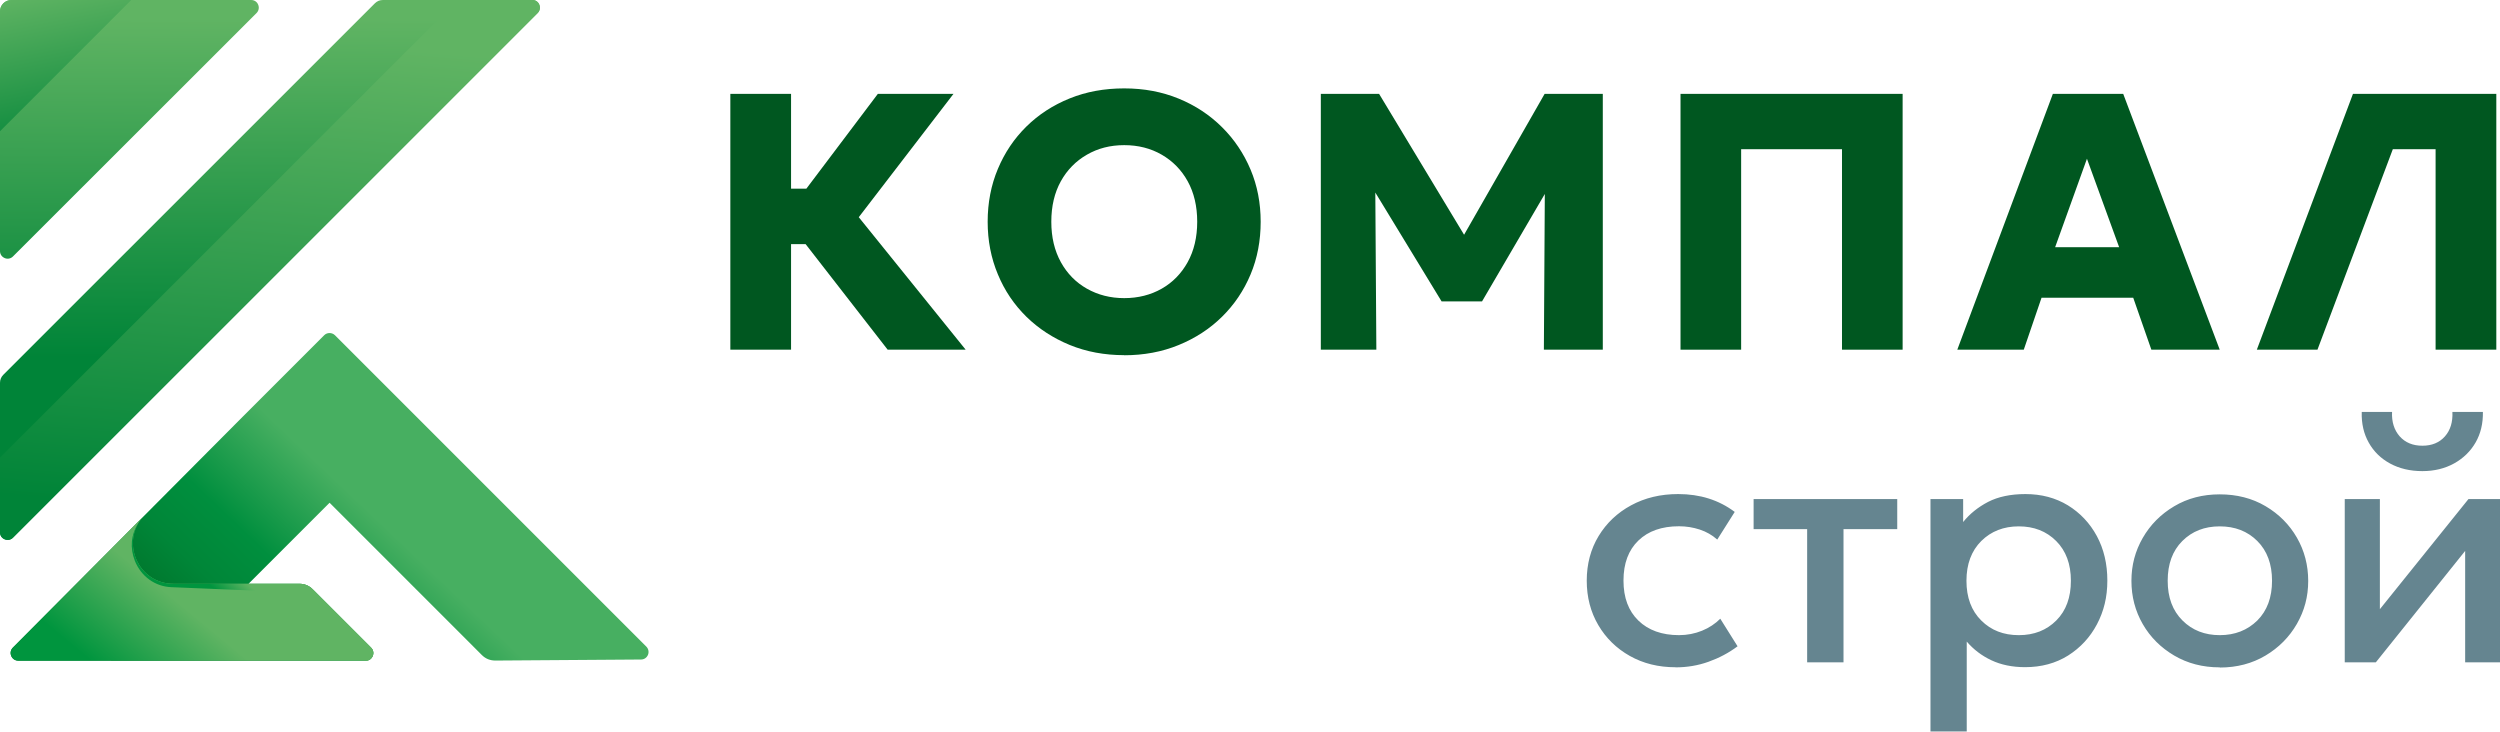
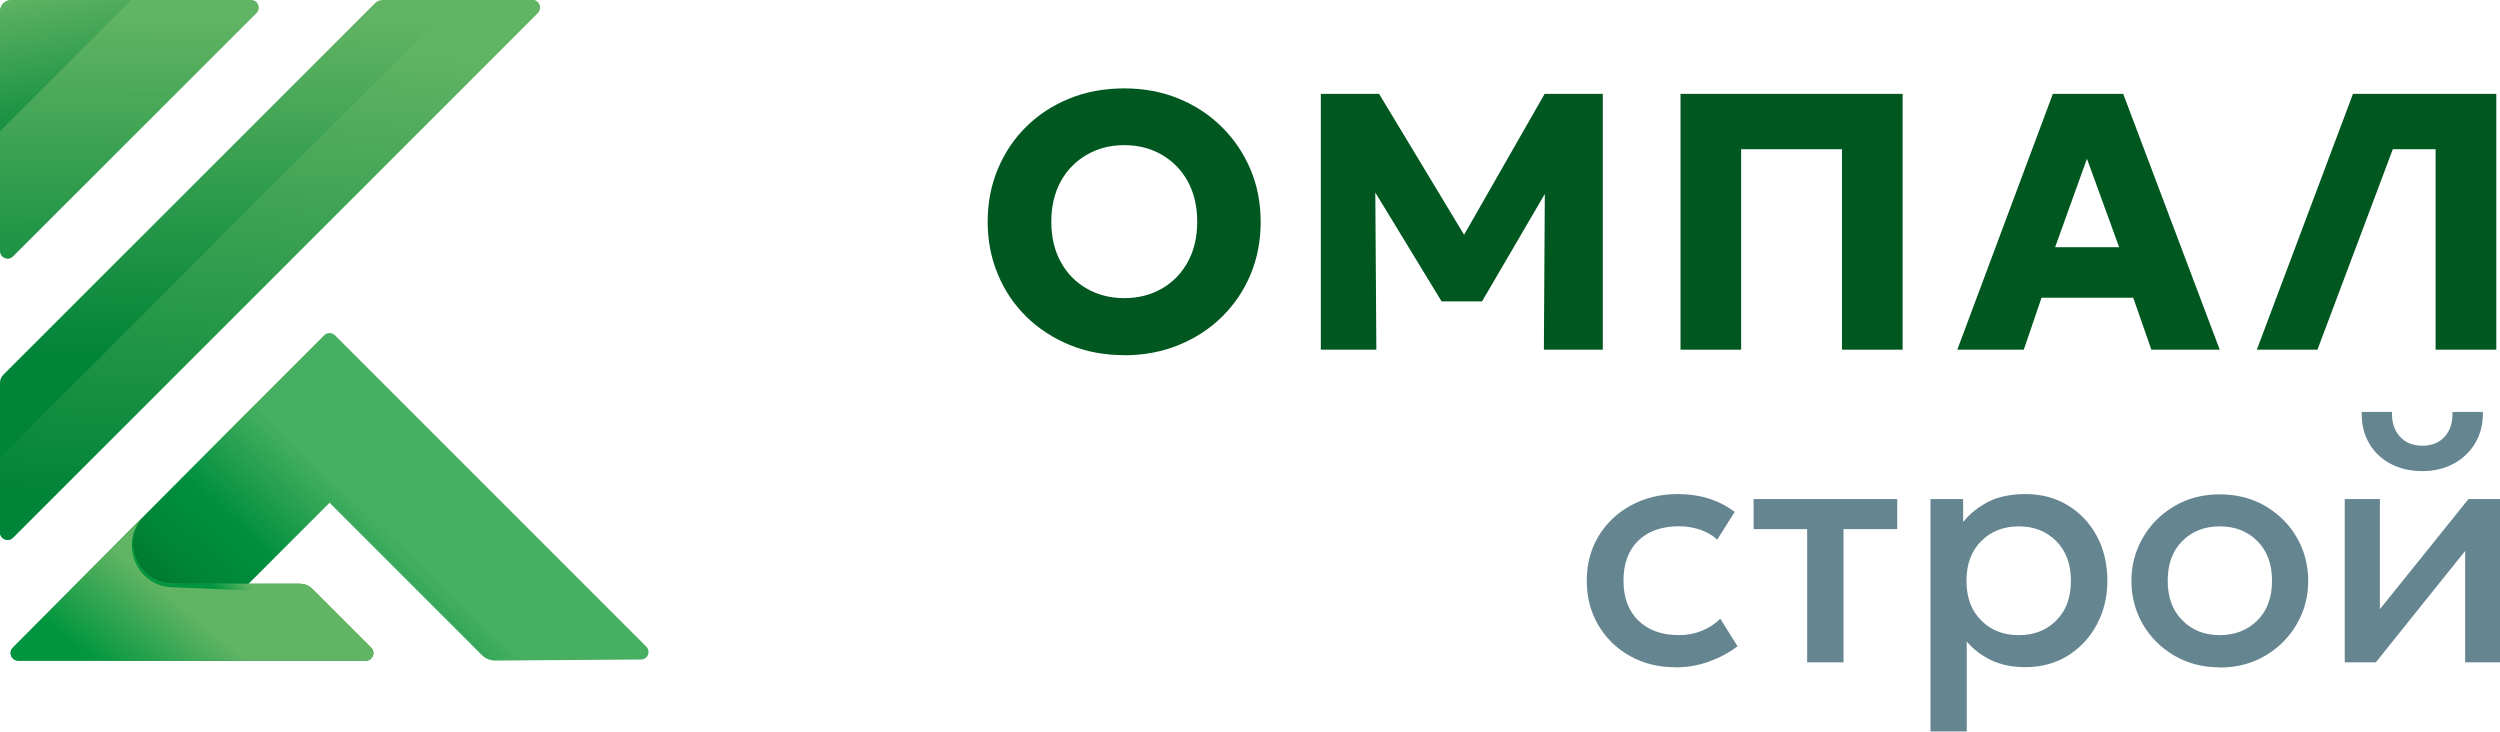
<svg xmlns="http://www.w3.org/2000/svg" xmlns:xlink="http://www.w3.org/1999/xlink" id="_Слой_1" data-name="Слой 1" viewBox="0 0 264.74 77.47">
  <defs>
    <style>
      .cls-1 {
        fill: url(#GradientFill_1-2);
      }

      .cls-1, .cls-2, .cls-3, .cls-4, .cls-5, .cls-6, .cls-7, .cls-8 {
        fill-rule: evenodd;
      }

      .cls-2 {
        fill: url(#GradientFill_1-3);
      }

      .cls-3 {
        fill: url(#GradientFill_1);
      }

      .cls-4 {
        fill: url(#GradientFill_2);
      }

      .cls-5 {
        fill: #005720;
      }

      .cls-6 {
        fill: url(#GradientFill_3-2);
      }

      .cls-7 {
        fill: #658590;
      }

      .cls-8 {
        fill: url(#GradientFill_3);
      }
    </style>
    <linearGradient id="GradientFill_1" data-name="GradientFill 1" x1="28.45" y1="37.94" x2="28.59" y2="1.96" gradientUnits="userSpaceOnUse">
      <stop offset="0" stop-color="#008438" />
      <stop offset="1" stop-color="#60b463" />
    </linearGradient>
    <linearGradient id="GradientFill_1-2" data-name="GradientFill 1" x1="8.81" y1="16.4" x2="5.33" y2="-1.3" xlink:href="#GradientFill_1" />
    <linearGradient id="GradientFill_1-3" data-name="GradientFill 1" x1="26.06" y1="54.59" x2="30.32" y2="4.14" xlink:href="#GradientFill_1" />
    <linearGradient id="GradientFill_2" data-name="GradientFill 2" x1="28.27" y1="76.07" x2="44.34" y2="59.16" gradientUnits="userSpaceOnUse">
      <stop offset="0" stop-color="#00732a" />
      <stop offset=".28" stop-color="#008638" />
      <stop offset=".54" stop-color="#008f3e" />
      <stop offset="1" stop-color="#47af61" />
    </linearGradient>
    <linearGradient id="GradientFill_3" data-name="GradientFill 3" x1="15.57" y1="74.92" x2="22.39" y2="66.66" gradientUnits="userSpaceOnUse">
      <stop offset="0" stop-color="#00953e" />
      <stop offset="1" stop-color="#60b463" />
    </linearGradient>
    <linearGradient id="GradientFill_3-2" data-name="GradientFill 3" x1="25.26" y1="64.56" x2="27.03" y2="62.51" xlink:href="#GradientFill_3" />
  </defs>
  <path class="cls-3" d="m1.21,0h25.39c.33,0,.62.19.74.5.13.31.06.64-.17.88L1.37,27.16c-.23.23-.57.3-.87.17-.31-.13-.5-.41-.5-.74V1.21C0,.54.54,0,1.21,0h0Zm39.34,0c-.33,0-.62.12-.85.35L.35,39.69c-.23.23-.35.52-.35.85v15.83c0,.33.19.62.5.74.31.13.64.06.87-.17L56.94,1.37c.23-.23.3-.57.17-.88-.13-.31-.41-.5-.74-.5h-15.83Z" />
  <path class="cls-1" d="m1.21,0h12.69L0,13.9V1.21C0,.54.54,0,1.21,0Z" />
  <path class="cls-2" d="m0,48.46L48.46,0h7.91c.33,0,.62.19.74.5.13.31.06.64-.17.88L1.37,56.94c-.23.23-.57.3-.87.17-.31-.13-.5-.41-.5-.74v-7.91Z" />
  <path class="cls-4" d="m11.77,69.96H1.93c-.33,0-.61-.19-.74-.5-.13-.31-.06-.64.17-.87l24.38-24.5,8.59-8.59c.31-.31.82-.31,1.14,0l8.59,8.59,24.38,24.38c.23.23.3.57.18.87-.13.31-.41.5-.74.5l-15.42.11c-.56,0-1.04-.19-1.44-.59l-16.12-16.12-8.58,8.58h5.38c.55,0,1.03.2,1.42.59l6.18,6.18c.23.23.3.57.17.88-.13.31-.41.5-.74.5H11.77s0,0,0,0Z" />
-   <polygon class="cls-5" points="77.34 37.03 77.34 9.94 83.77 9.94 83.77 19.98 85.39 19.98 92.96 9.94 100.97 9.94 90.94 23 102.26 37.03 94 37.03 85.31 25.85 83.77 25.85 83.77 37.03 77.34 37.03" />
  <path class="cls-5" d="m119.05,37.61c-2.09,0-4.01-.36-5.77-1.08-1.75-.72-3.28-1.71-4.59-2.99-1.3-1.28-2.31-2.77-3.02-4.49-.72-1.72-1.08-3.57-1.08-5.57s.36-3.88,1.08-5.59c.72-1.72,1.72-3.21,3.02-4.49,1.3-1.28,2.83-2.27,4.59-2.98,1.75-.71,3.68-1.06,5.77-1.06s4,.36,5.76,1.08c1.76.72,3.29,1.73,4.59,3.02,1.3,1.29,2.31,2.79,3.03,4.5.72,1.71,1.07,3.55,1.07,5.53s-.35,3.86-1.07,5.57c-.72,1.72-1.73,3.21-3.03,4.49-1.3,1.28-2.83,2.27-4.59,2.99-1.76.72-3.68,1.08-5.76,1.08h0Zm0-6.04c1.48,0,2.81-.34,3.97-1,1.16-.66,2.08-1.6,2.75-2.81.67-1.21,1.01-2.64,1.01-4.28s-.34-3.08-1.01-4.29c-.67-1.21-1.59-2.14-2.75-2.81-1.16-.67-2.48-1.01-3.97-1.01s-2.79.34-3.95,1.01c-1.17.67-2.09,1.61-2.76,2.81-.67,1.21-1.01,2.64-1.01,4.29s.34,3.06,1.01,4.28c.67,1.21,1.59,2.15,2.76,2.81,1.17.66,2.48,1,3.95,1Z" />
  <polygon class="cls-5" points="139.87 37.03 139.87 9.94 146.04 9.94 155.04 24.86 163.57 9.94 169.73 9.94 169.73 37.03 163.49 37.03 163.59 20.54 156.94 31.92 152.66 31.92 145.64 20.39 145.75 37.03 139.87 37.03" />
  <polygon class="cls-5" points="177.96 37.03 177.96 9.94 201.48 9.94 201.48 37.03 195.06 37.03 195.06 15.8 184.38 15.8 184.38 37.03 177.96 37.03" />
  <path class="cls-5" d="m207.27,37.03l10.12-27.09h7.45l10.22,27.09h-7.24l-1.92-5.5h-9.71l-1.88,5.5h-7.04Zm10.37-10.85h6.77l-3.41-9.37-3.37,9.37Z" />
  <polygon class="cls-5" points="249.35 9.94 255.59 9.94 264.35 9.94 264.35 37.03 257.92 37.03 257.92 15.8 253.39 15.8 245.41 37.03 238.99 37.03 249.17 9.94 249.35 9.94" />
  <path class="cls-8" d="m11.77,69.96H1.93c-.33,0-.61-.19-.74-.5-.13-.31-.06-.64.17-.88l13.76-13.83c-1.07,1.23-1.35,2.9-.71,4.43.68,1.63,2.18,2.64,3.95,2.64h13.34c.55,0,1.03.2,1.42.59l6.18,6.18c.23.24.3.57.17.88-.13.31-.41.5-.74.5H11.77s0,0,0,0Z" />
  <path class="cls-6" d="m14.63,55.44c-.65,1.13-.74,2.48-.22,3.74.68,1.63,2.18,2.64,3.95,2.64h13.34c.55,0,1.03.2,1.42.59l6.18,6.18c.23.24.3.57.17.88-.12.29-.38.48-.7.5-.03-.06-.08-.12-.13-.17l-6.05-6.43c-.38-.41-.85-.62-1.39-.65l-5.27-.22-7.79-.32c-1.73-.07-3.2-1.14-3.86-2.79-.54-1.36-.41-2.8.34-3.93Z" />
  <path class="cls-7" d="m177.44,70.66c-1.82,0-3.43-.4-4.85-1.2-1.42-.8-2.53-1.89-3.34-3.27-.81-1.38-1.22-2.95-1.22-4.7s.42-3.35,1.26-4.73c.84-1.38,1.98-2.46,3.44-3.25,1.46-.79,3.11-1.19,4.98-1.19,2.32,0,4.31.63,5.99,1.89l-1.85,2.93c-.54-.48-1.15-.83-1.85-1.06-.7-.23-1.43-.35-2.2-.35-1.82,0-3.25.5-4.3,1.51-1.05,1.01-1.58,2.42-1.58,4.24s.53,3.22,1.58,4.24c1.05,1.02,2.49,1.54,4.3,1.54.86,0,1.68-.16,2.44-.47.76-.31,1.4-.74,1.93-1.27l1.83,2.92c-.93.7-1.96,1.24-3.08,1.64-1.12.4-2.28.59-3.47.59h0Zm13.93-.52v-14.11h-5.67v-3.18h15.21v3.18h-5.69v14.11h-3.84Zm13.06,7.33v-24.62h3.46v2.43c.69-.86,1.57-1.57,2.64-2.13,1.07-.55,2.39-.83,3.96-.83,1.69,0,3.18.4,4.49,1.19,1.3.8,2.33,1.89,3.07,3.26.74,1.38,1.11,2.95,1.11,4.71s-.37,3.24-1.1,4.63c-.73,1.38-1.75,2.48-3.06,3.31-1.31.82-2.83,1.23-4.55,1.23-1.36,0-2.55-.25-3.57-.73-1.02-.48-1.89-1.14-2.61-1.98v9.52h-3.82Zm9.36-10.21c1.61,0,2.93-.52,3.96-1.55,1.04-1.04,1.55-2.44,1.55-4.21s-.52-3.17-1.56-4.21c-1.04-1.04-2.36-1.55-3.96-1.55s-2.93.52-3.97,1.55c-1.04,1.04-1.57,2.44-1.57,4.21s.52,3.17,1.57,4.21c1.04,1.04,2.36,1.55,3.97,1.55h0Zm21.27,3.41c-1.8,0-3.41-.42-4.82-1.25-1.41-.83-2.53-1.94-3.33-3.33-.8-1.39-1.2-2.92-1.2-4.58s.4-3.16,1.2-4.55c.8-1.39,1.91-2.51,3.33-3.35,1.41-.84,3.02-1.26,4.82-1.26s3.43.41,4.85,1.25c1.41.83,2.52,1.94,3.32,3.33.8,1.39,1.2,2.92,1.2,4.59s-.4,3.15-1.2,4.55c-.8,1.39-1.91,2.51-3.32,3.35-1.41.84-3.03,1.27-4.85,1.27h0Zm0-3.41c1.61,0,2.93-.52,3.98-1.55,1.04-1.04,1.56-2.44,1.56-4.21s-.52-3.17-1.56-4.21c-1.04-1.04-2.37-1.55-3.98-1.55s-2.93.52-3.96,1.55c-1.04,1.04-1.55,2.44-1.55,4.21s.52,3.17,1.57,4.21c1.04,1.04,2.36,1.55,3.95,1.55h0Zm13.24,2.88v-17.29h3.72v11.66l9.38-11.66h3.35v17.29h-3.7v-11.8l-9.46,11.8h-3.28Zm8.22-20.25c-1.29,0-2.43-.27-3.41-.8-.98-.53-1.74-1.27-2.27-2.22-.53-.94-.78-2.03-.74-3.25h3.21c-.05,1.07.23,1.93.81,2.59.59.66,1.39.99,2.4.99s1.81-.33,2.39-.99c.58-.66.84-1.52.79-2.59h3.23c.02,1.21-.23,2.29-.77,3.23-.54.94-1.3,1.68-2.27,2.22-.97.54-2.1.82-3.36.82Z" />
</svg>